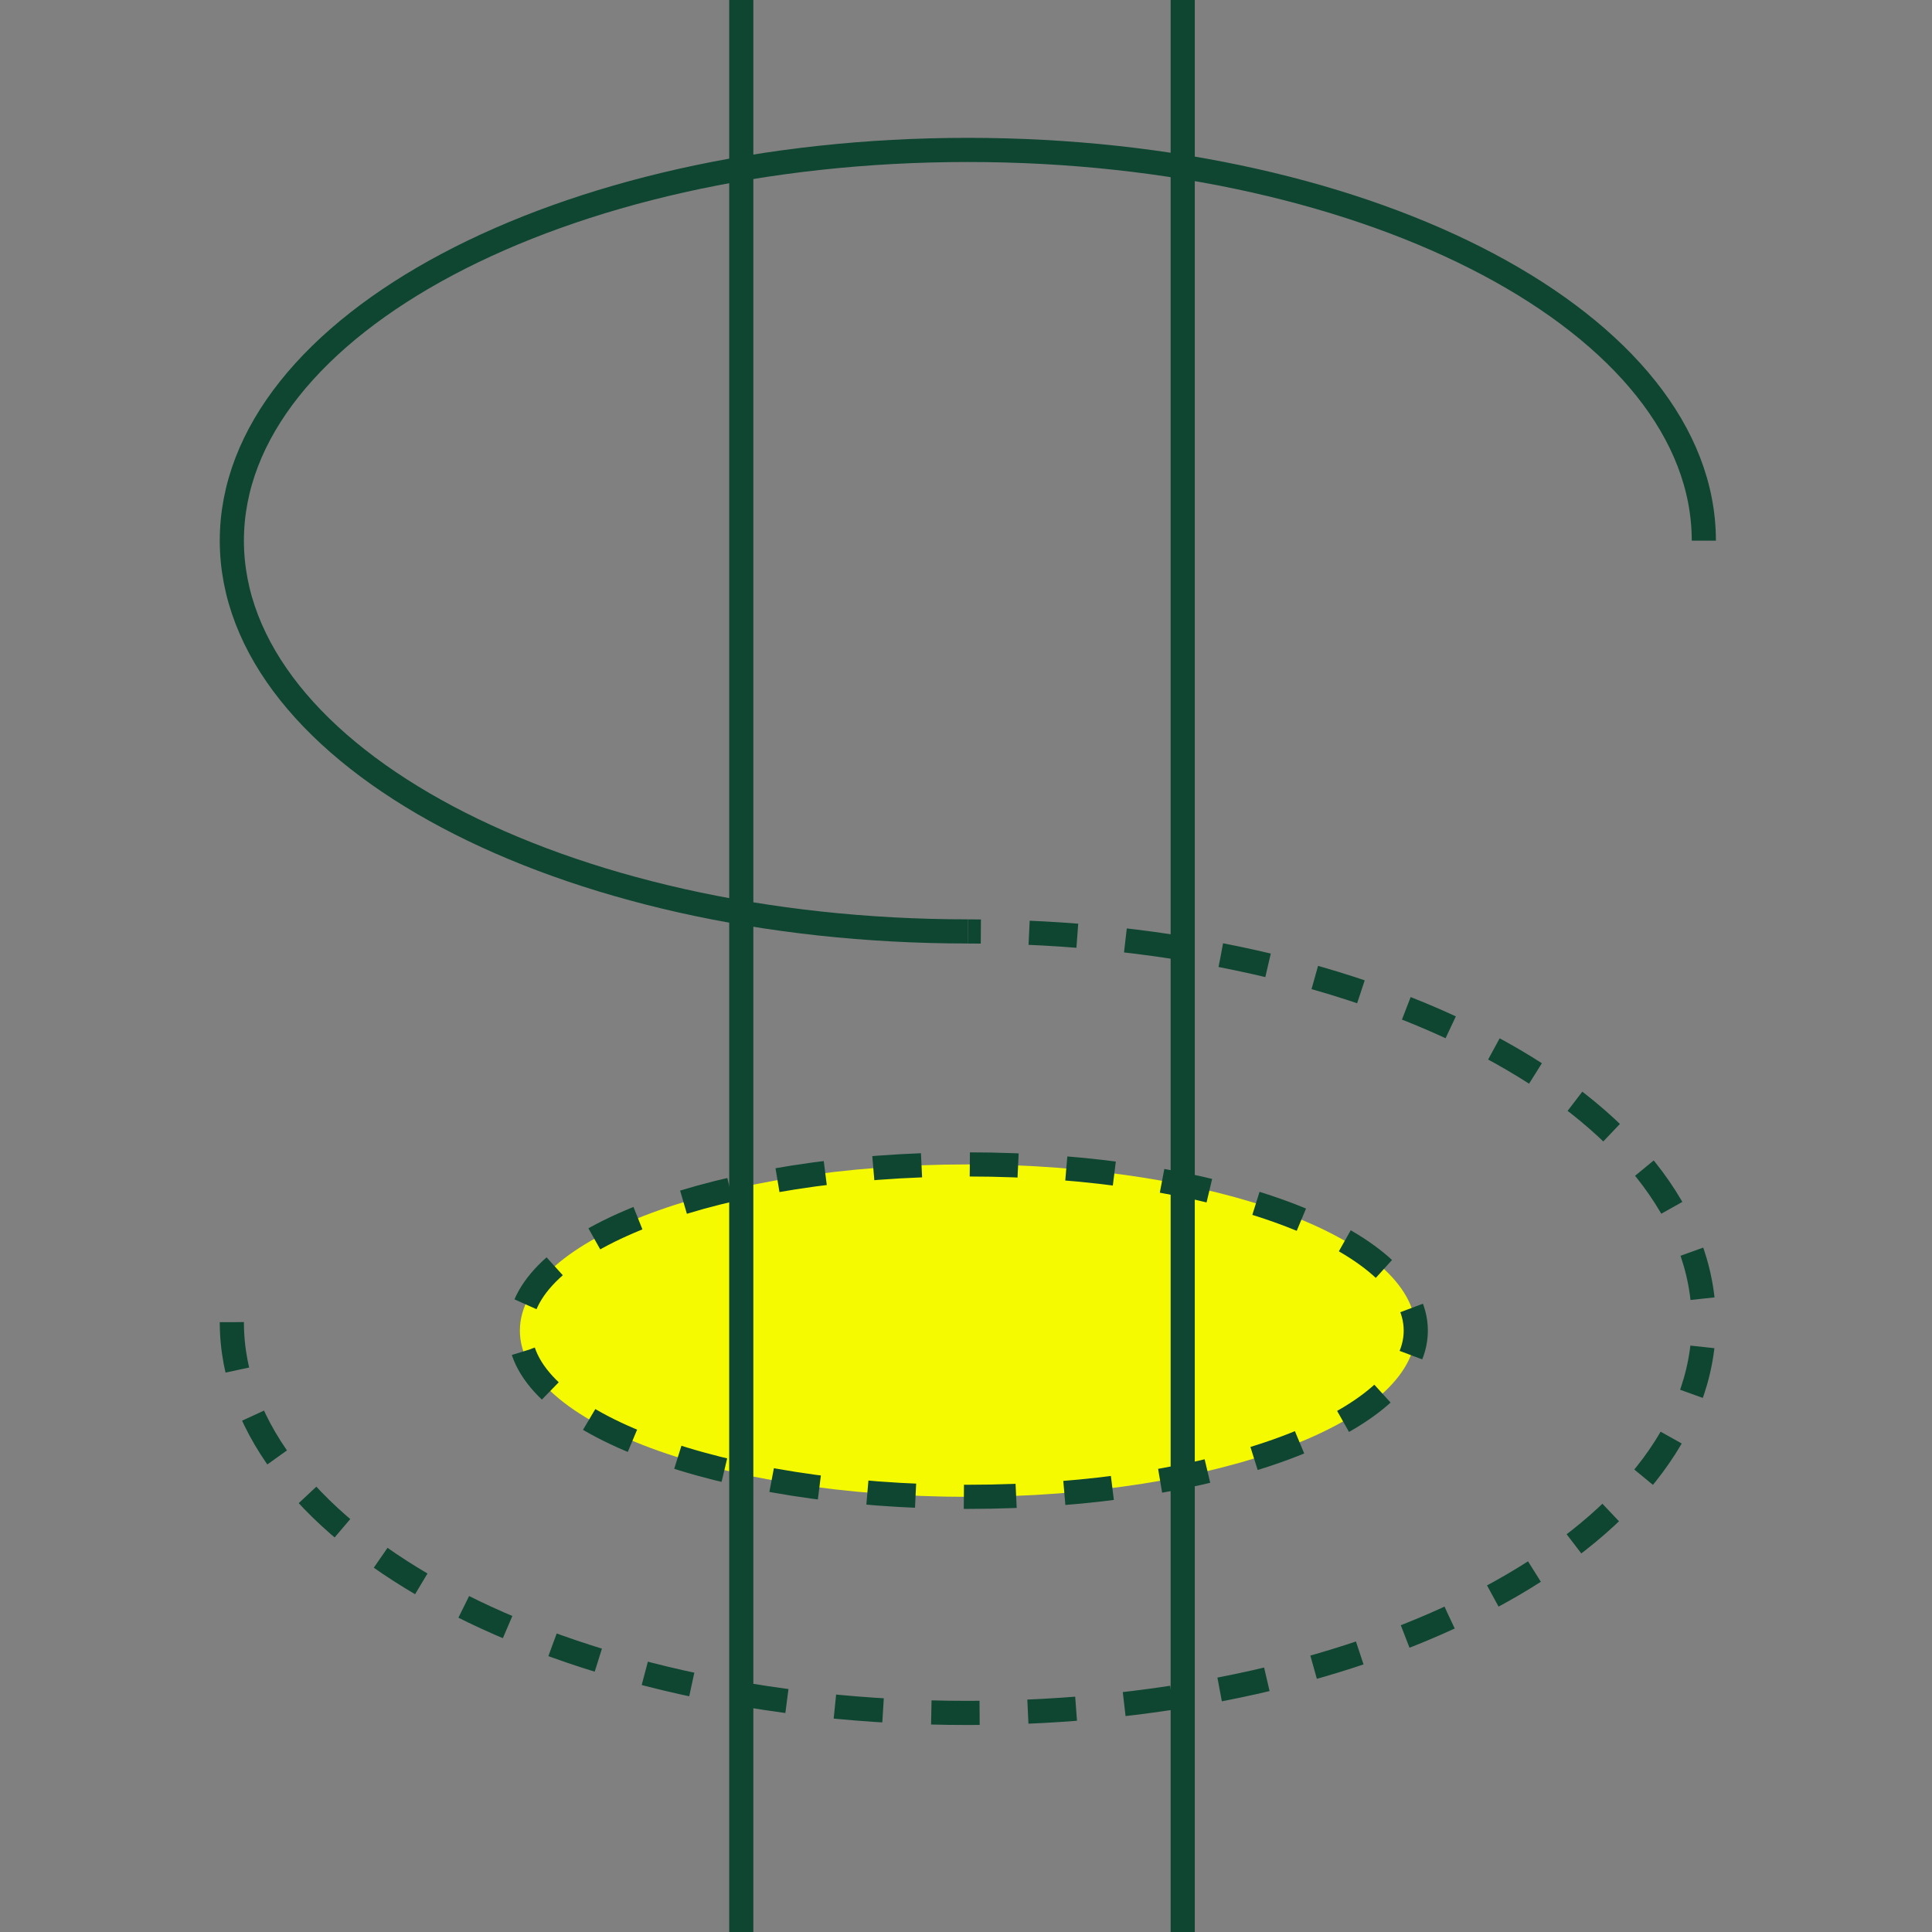
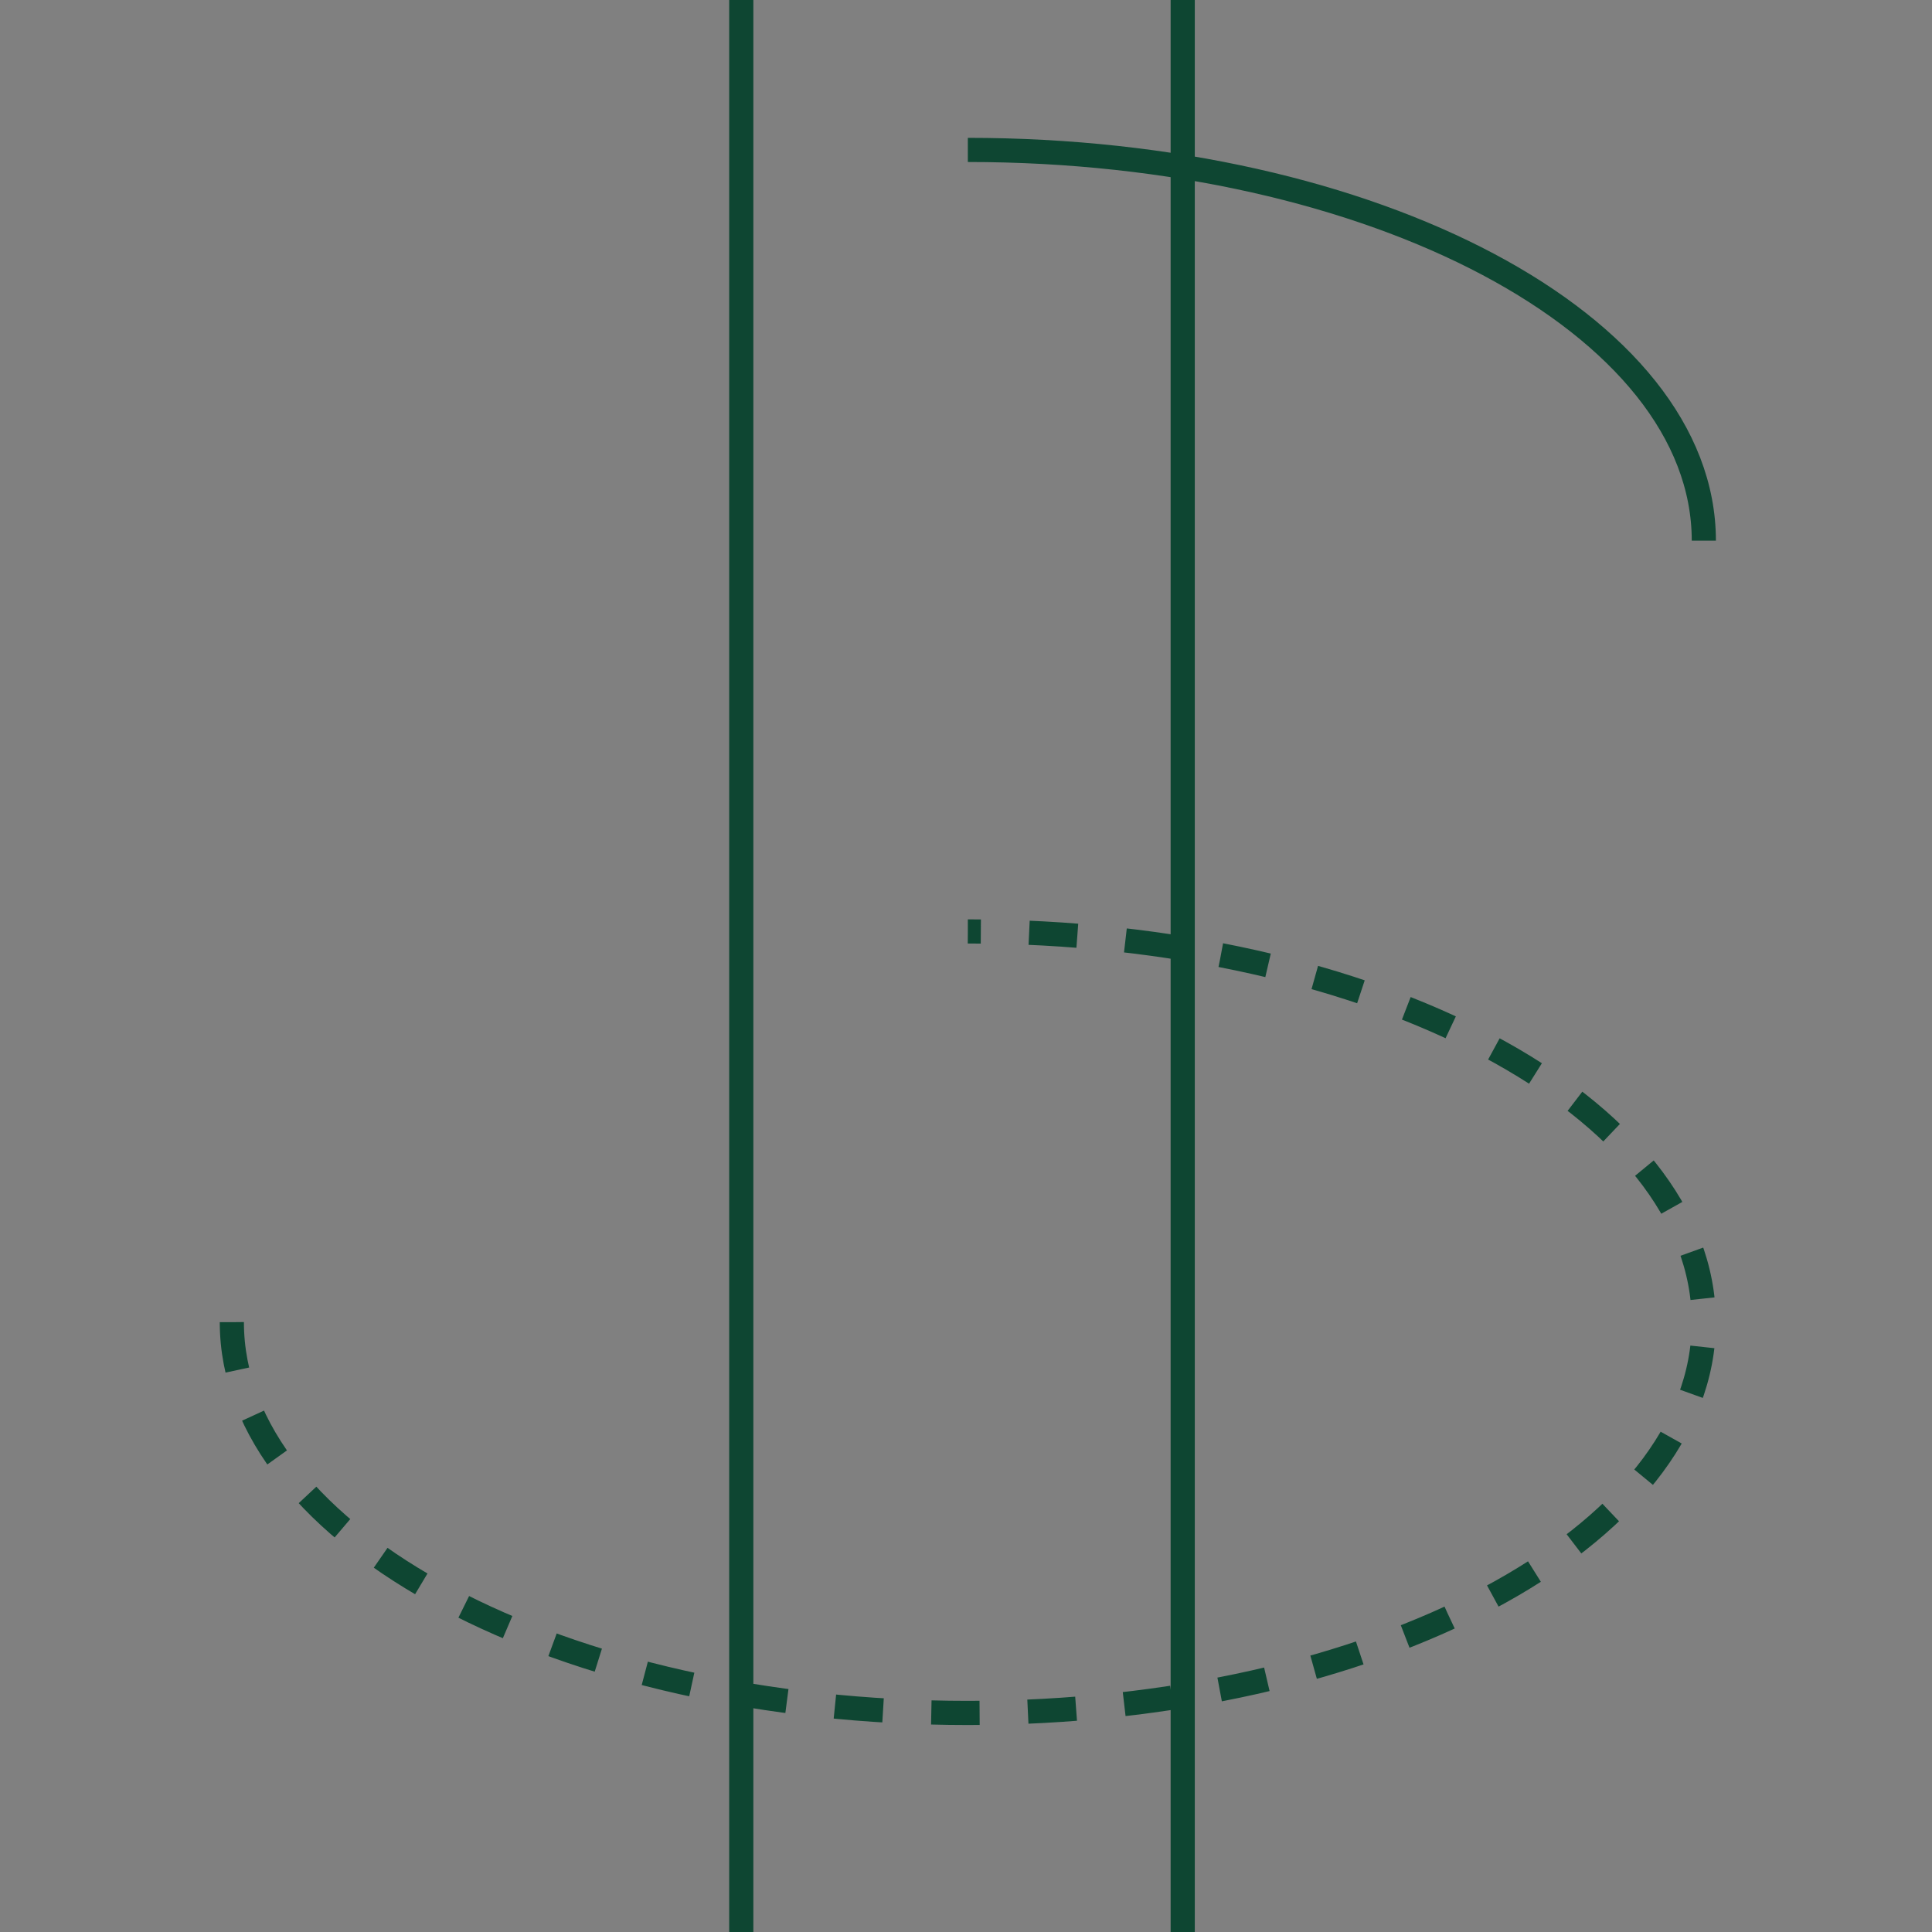
<svg xmlns="http://www.w3.org/2000/svg" fill="none" height="100" viewBox="0 0 100 100" width="100">
  <rect x="0" y="0" width="100" height="100" fill="#808080" stroke="none" />
  <clipPath id="a">
    <path d="m0 0h100v100h-100z" />
  </clipPath>
  <g clip-path="url(#a)" stroke="#0e4632" stroke-miterlimit="10" stroke-width="1.25">
-     <path d="m50.095 77.476c12.805 0 23.186-3.852 23.186-8.603s-10.381-8.603-23.186-8.603-23.186 3.852-23.186 8.603 10.381 8.603 23.186 8.603z" fill="#f5fa00" stroke-dasharray="2.5 2.5" />
-     <path d="m88.19 27.985c0-11.168-17.055-20.225-38.095-20.225s-38.095 9.057-38.095 20.225 17.055 20.225 38.095 20.225" />
+     <path d="m88.19 27.985c0-11.168-17.055-20.225-38.095-20.225" />
    <path d="m12 68.436c0 11.168 17.055 20.225 38.095 20.225s38.095-9.057 38.095-20.225-17.055-20.225-38.095-20.225" stroke-dasharray="2.5 2.5" />
    <path d="m38.368 0v100.121" />
    <path d="m61.217 0v100.121" />
  </g>
</svg>